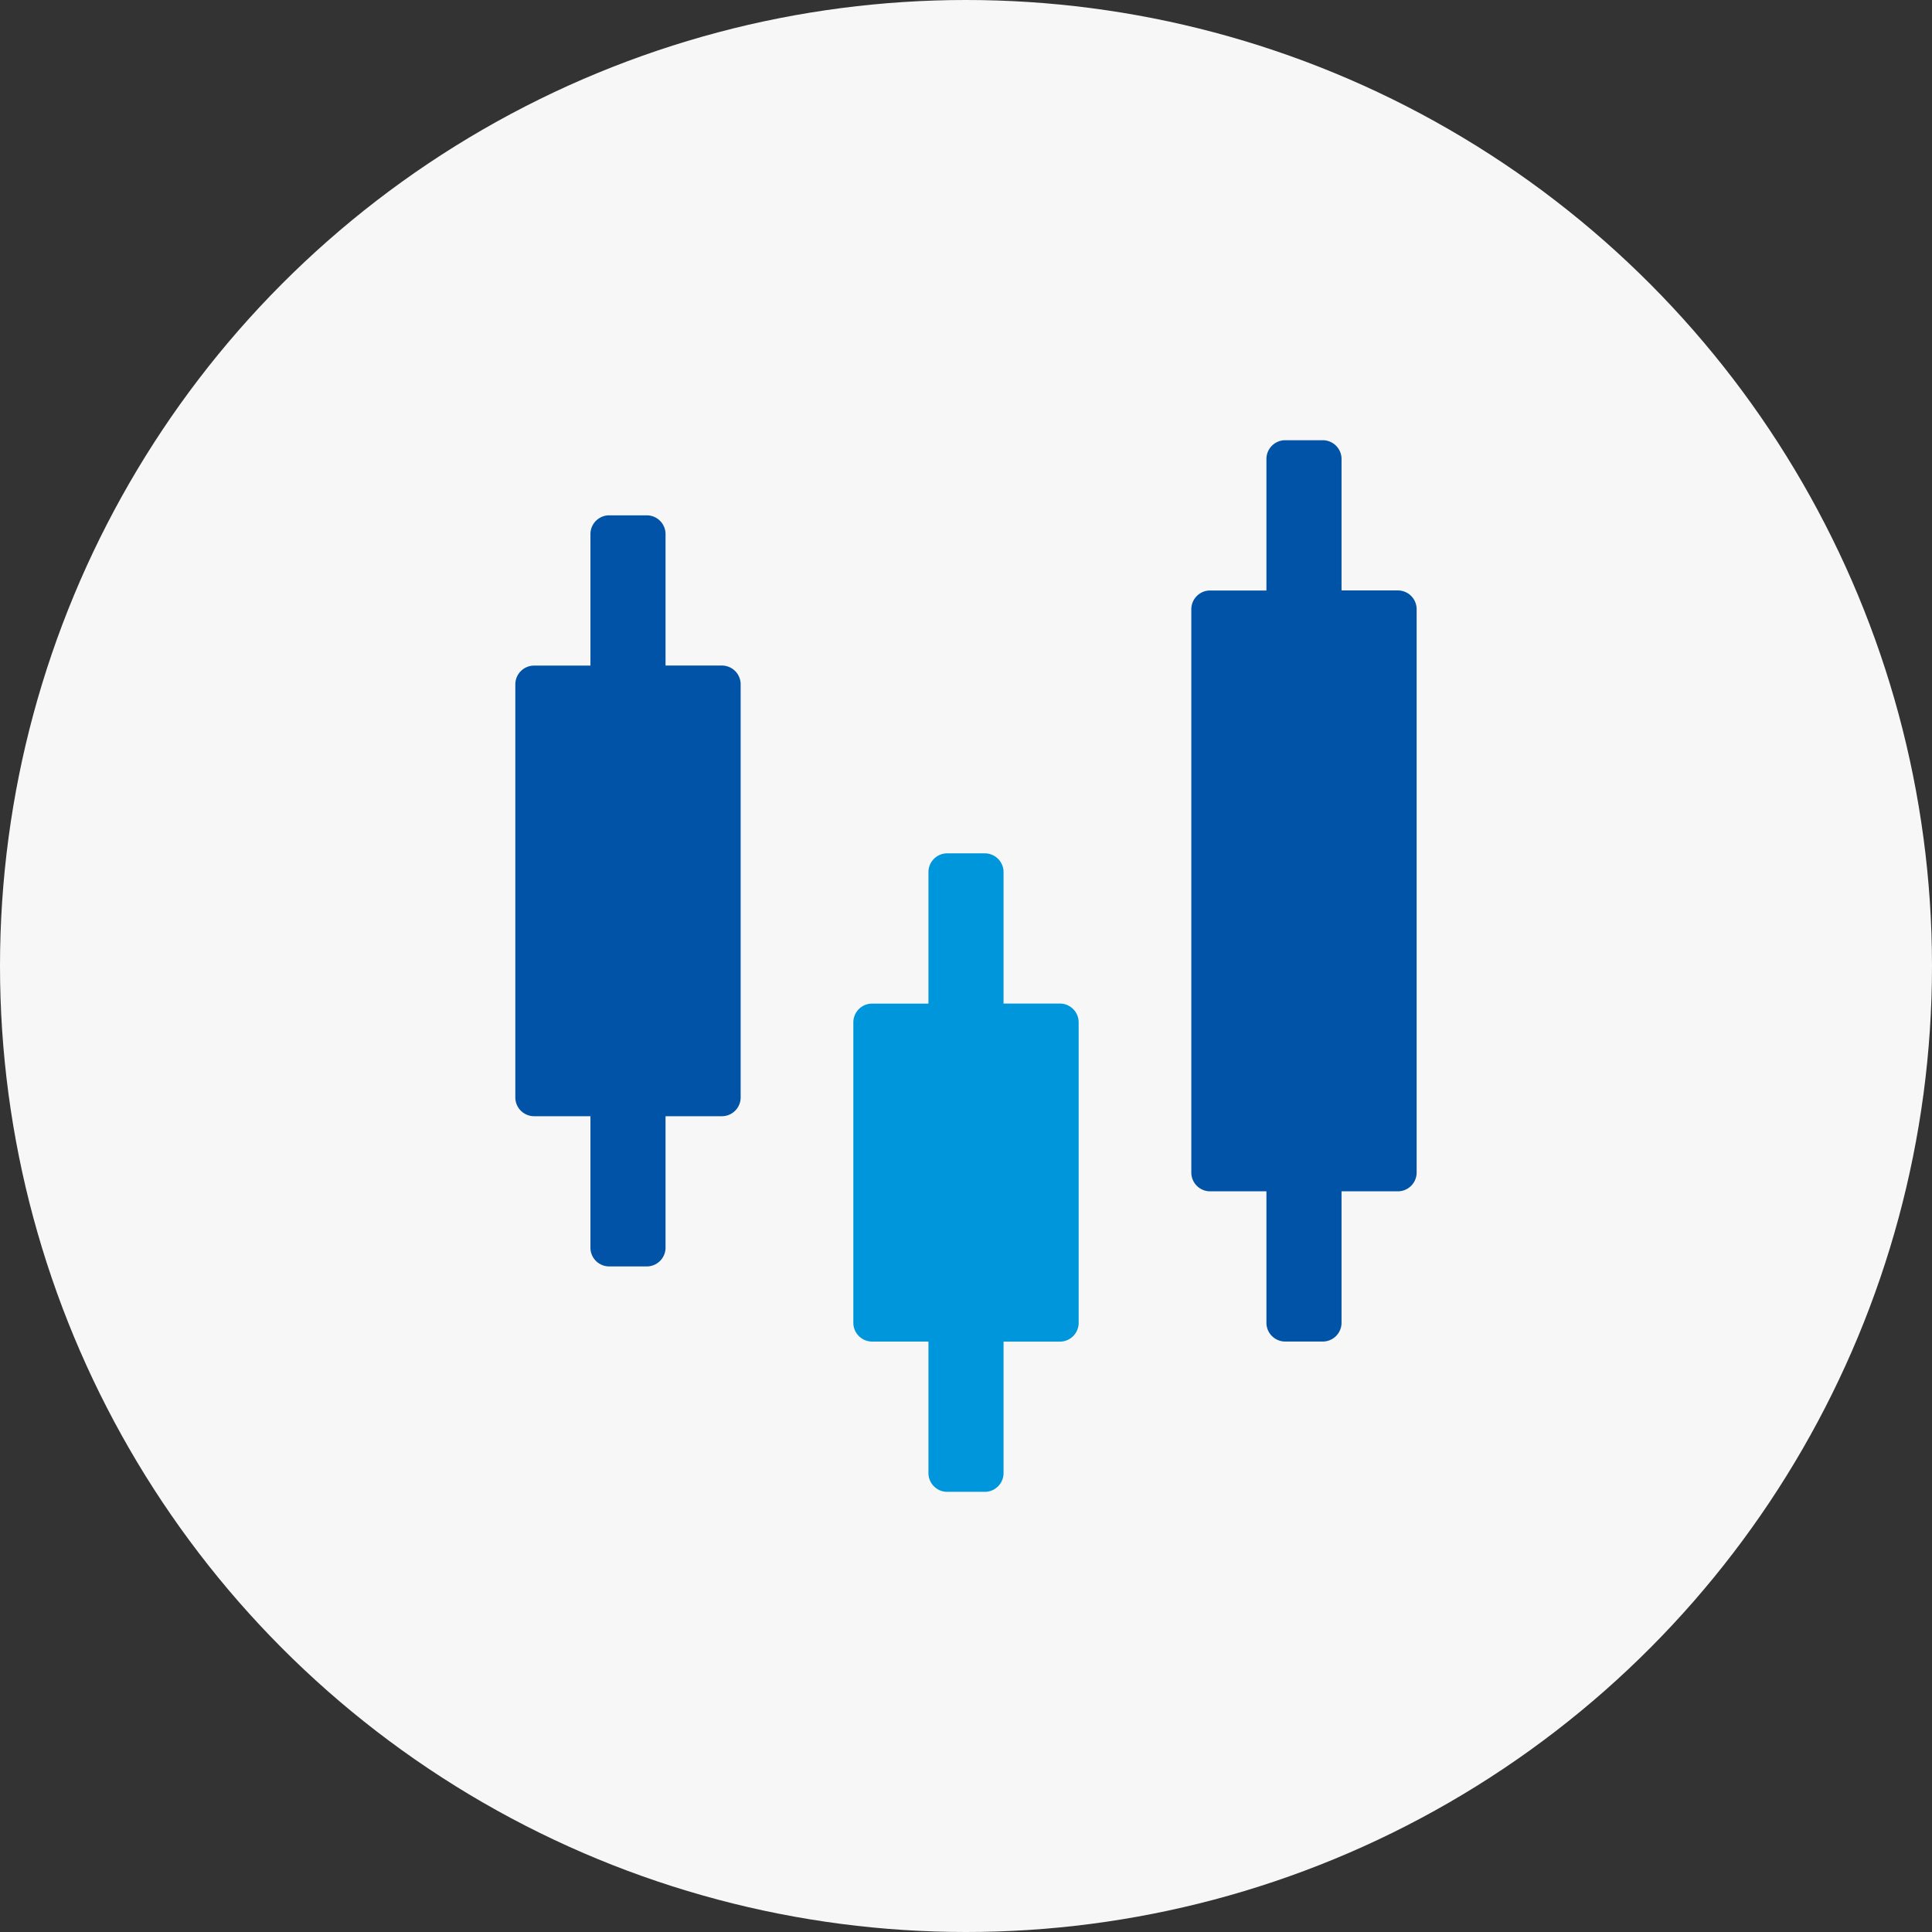
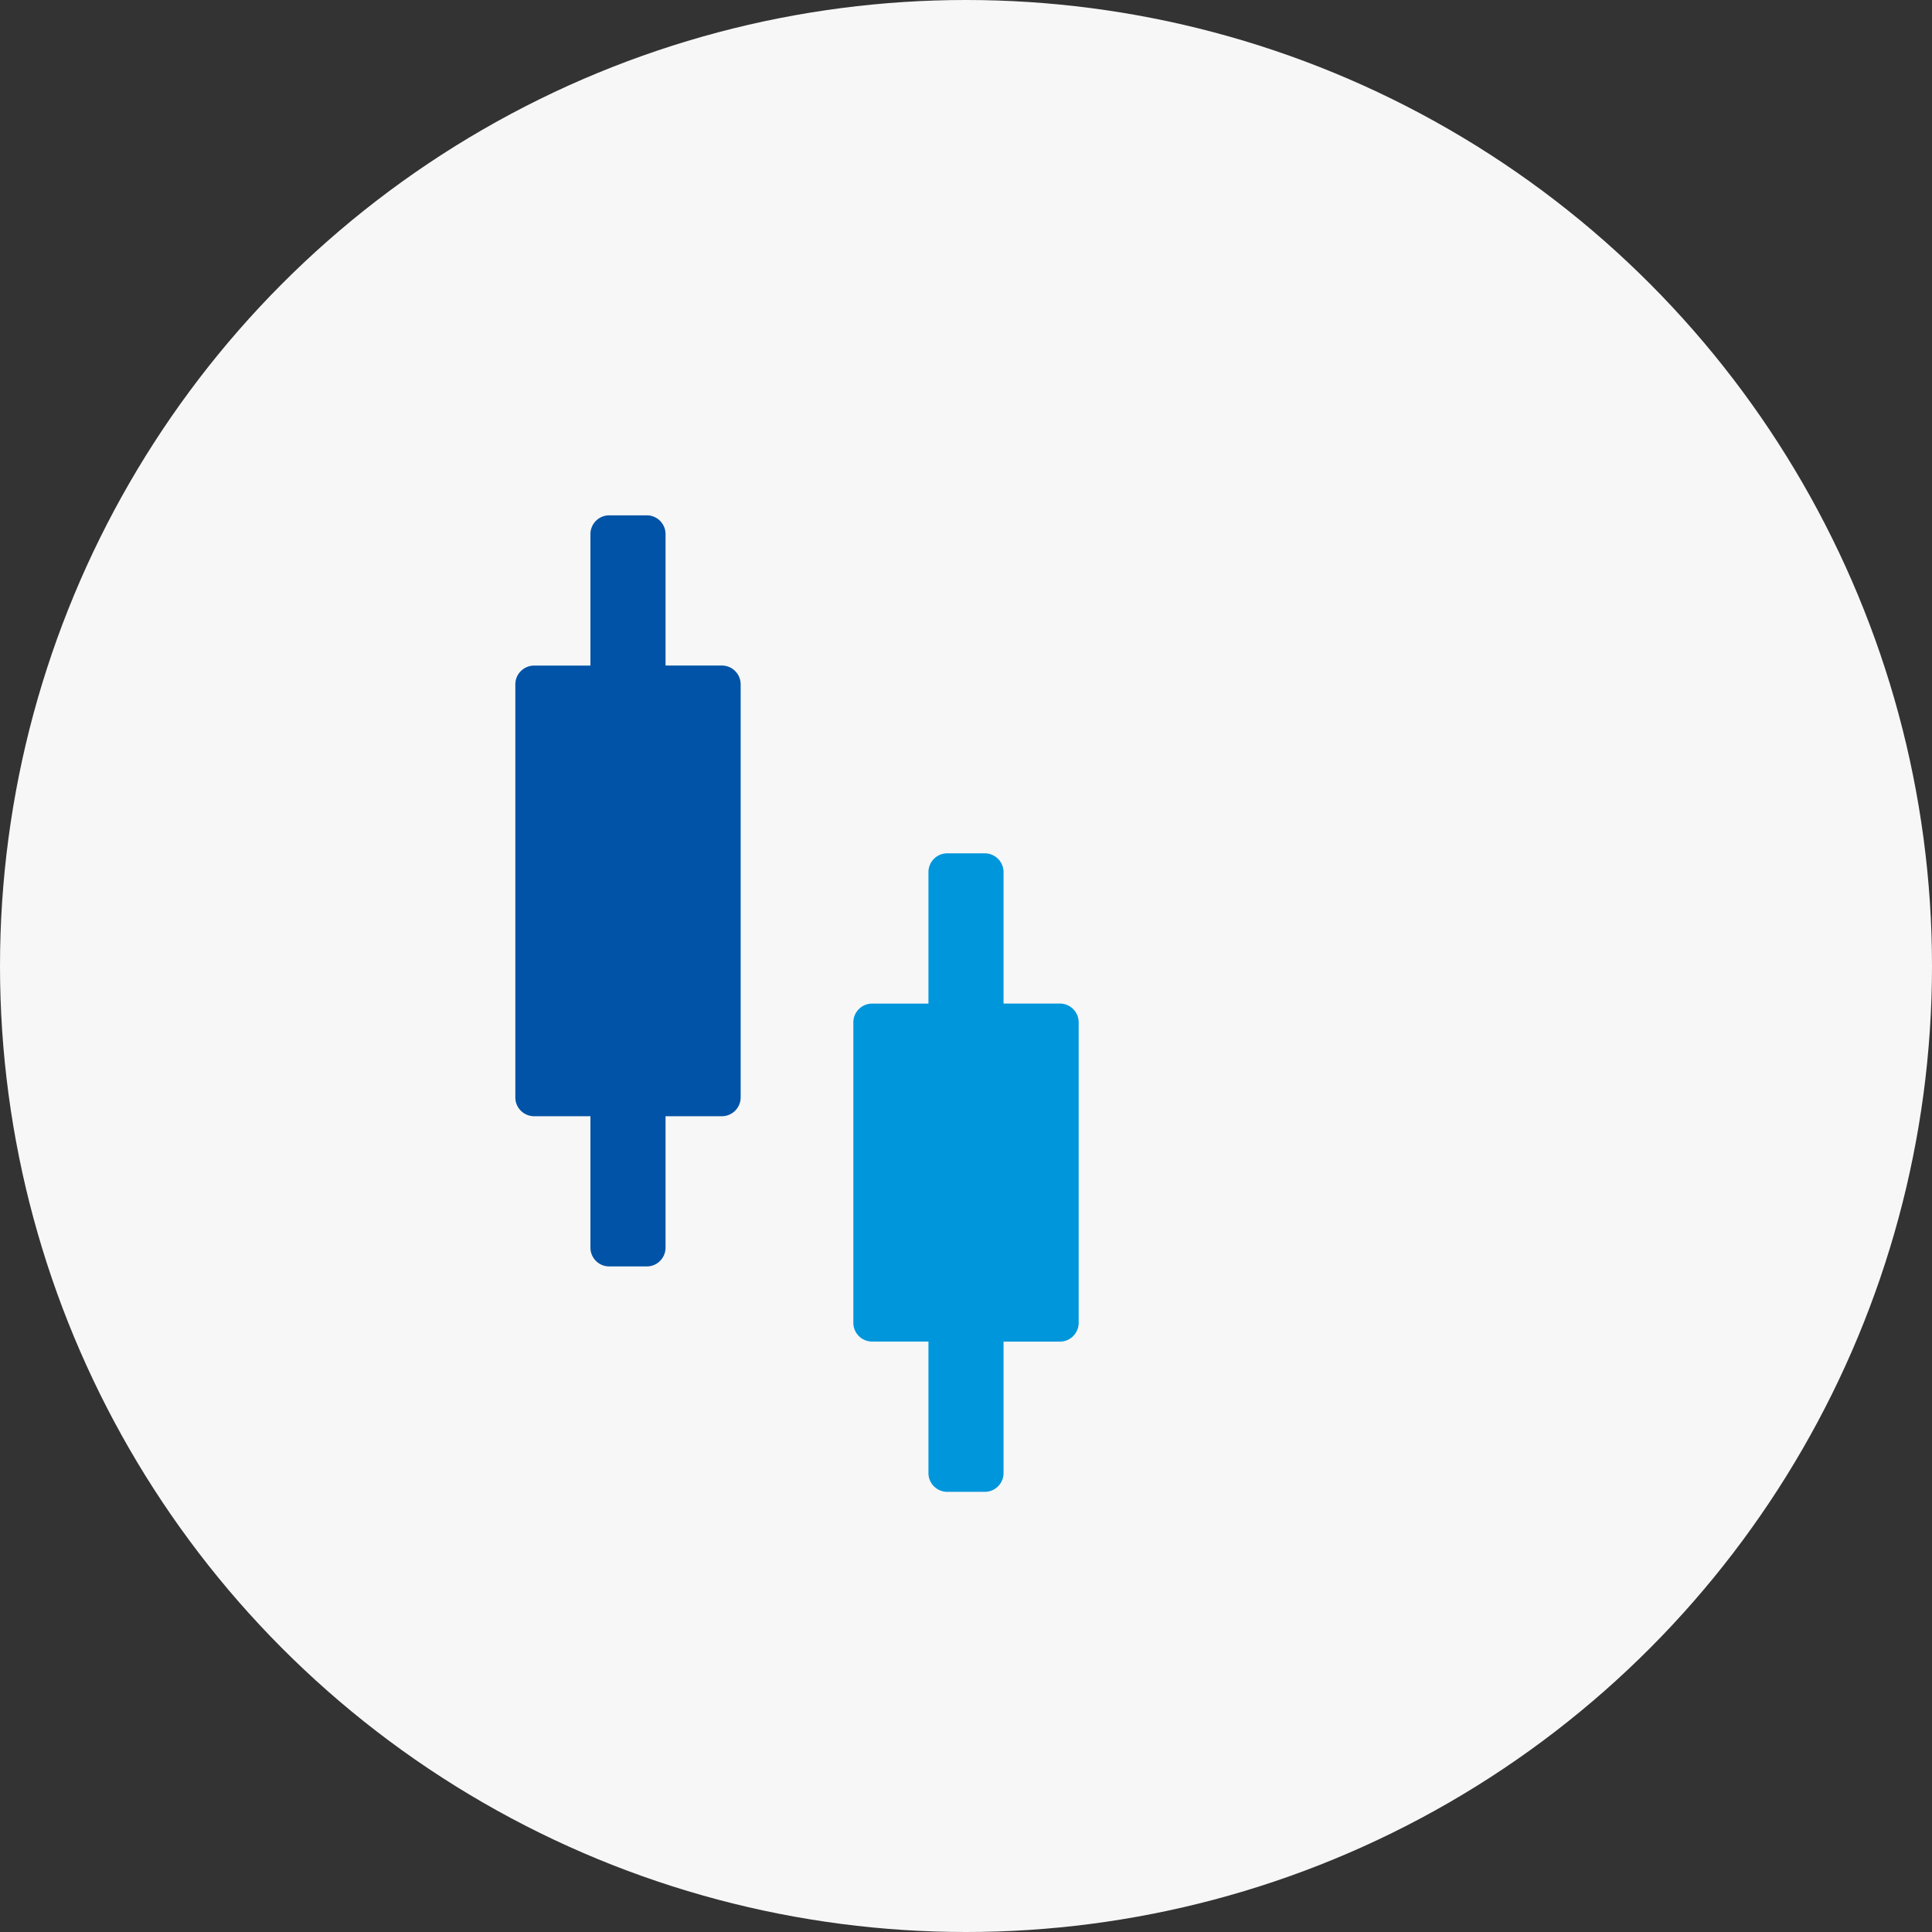
<svg xmlns="http://www.w3.org/2000/svg" width="64" height="64" viewBox="0 0 64 64">
  <rect x="0" y="0" width="64" height="64" fill="#333333" stroke="none" />
  <g id="icon" transform="translate(-741 -2001)">
    <circle id="楕円形_104" data-name="楕円形 104" cx="32" cy="32" r="32" transform="translate(741 2001)" fill="#f7f7f7" />
    <g id="candlestick" transform="translate(754.071 2013.583)">
      <path id="パス_16282" data-name="パス 16282" d="M11.464,9.6V23.283a.622.622,0,0,1-.622.622H8.976v4.354a.622.622,0,0,1-.622.622H7.11a.622.622,0,0,1-.622-.622V23.905H4.622A.622.622,0,0,1,4,23.283V9.6a.622.622,0,0,1,.622-.622H6.488V4.622A.622.622,0,0,1,7.11,4H8.354a.622.622,0,0,1,.622.622V8.976h1.866A.622.622,0,0,1,11.464,9.6Z" transform="translate(0 0.488)" fill="#0053a6" />
      <path id="パス_16283" data-name="パス 16283" d="M20.464,18.6v9.953a.622.622,0,0,1-.622.622H17.976v4.354a.622.622,0,0,1-.622.622H16.11a.622.622,0,0,1-.622-.622V29.173H13.622A.622.622,0,0,1,13,28.551V18.6a.622.622,0,0,1,.622-.622h1.866V13.622A.622.622,0,0,1,16.11,13h1.244a.622.622,0,0,1,.622.622v4.354h1.866A.622.622,0,0,1,20.464,18.6Z" transform="translate(2.197 2.685)" fill="#0096dc" />
-       <path id="パス_16284" data-name="パス 16284" d="M29.464,7.6V26.259a.622.622,0,0,1-.622.622H26.976v4.354a.622.622,0,0,1-.622.622H25.11a.622.622,0,0,1-.622-.622V26.881H22.622A.622.622,0,0,1,22,26.259V7.6a.622.622,0,0,1,.622-.622h1.866V2.622A.622.622,0,0,1,25.11,2h1.244a.622.622,0,0,1,.622.622V6.976h1.866A.622.622,0,0,1,29.464,7.6Z" transform="translate(4.393)" fill="#0053a6" />
    </g>
  </g>
</svg>